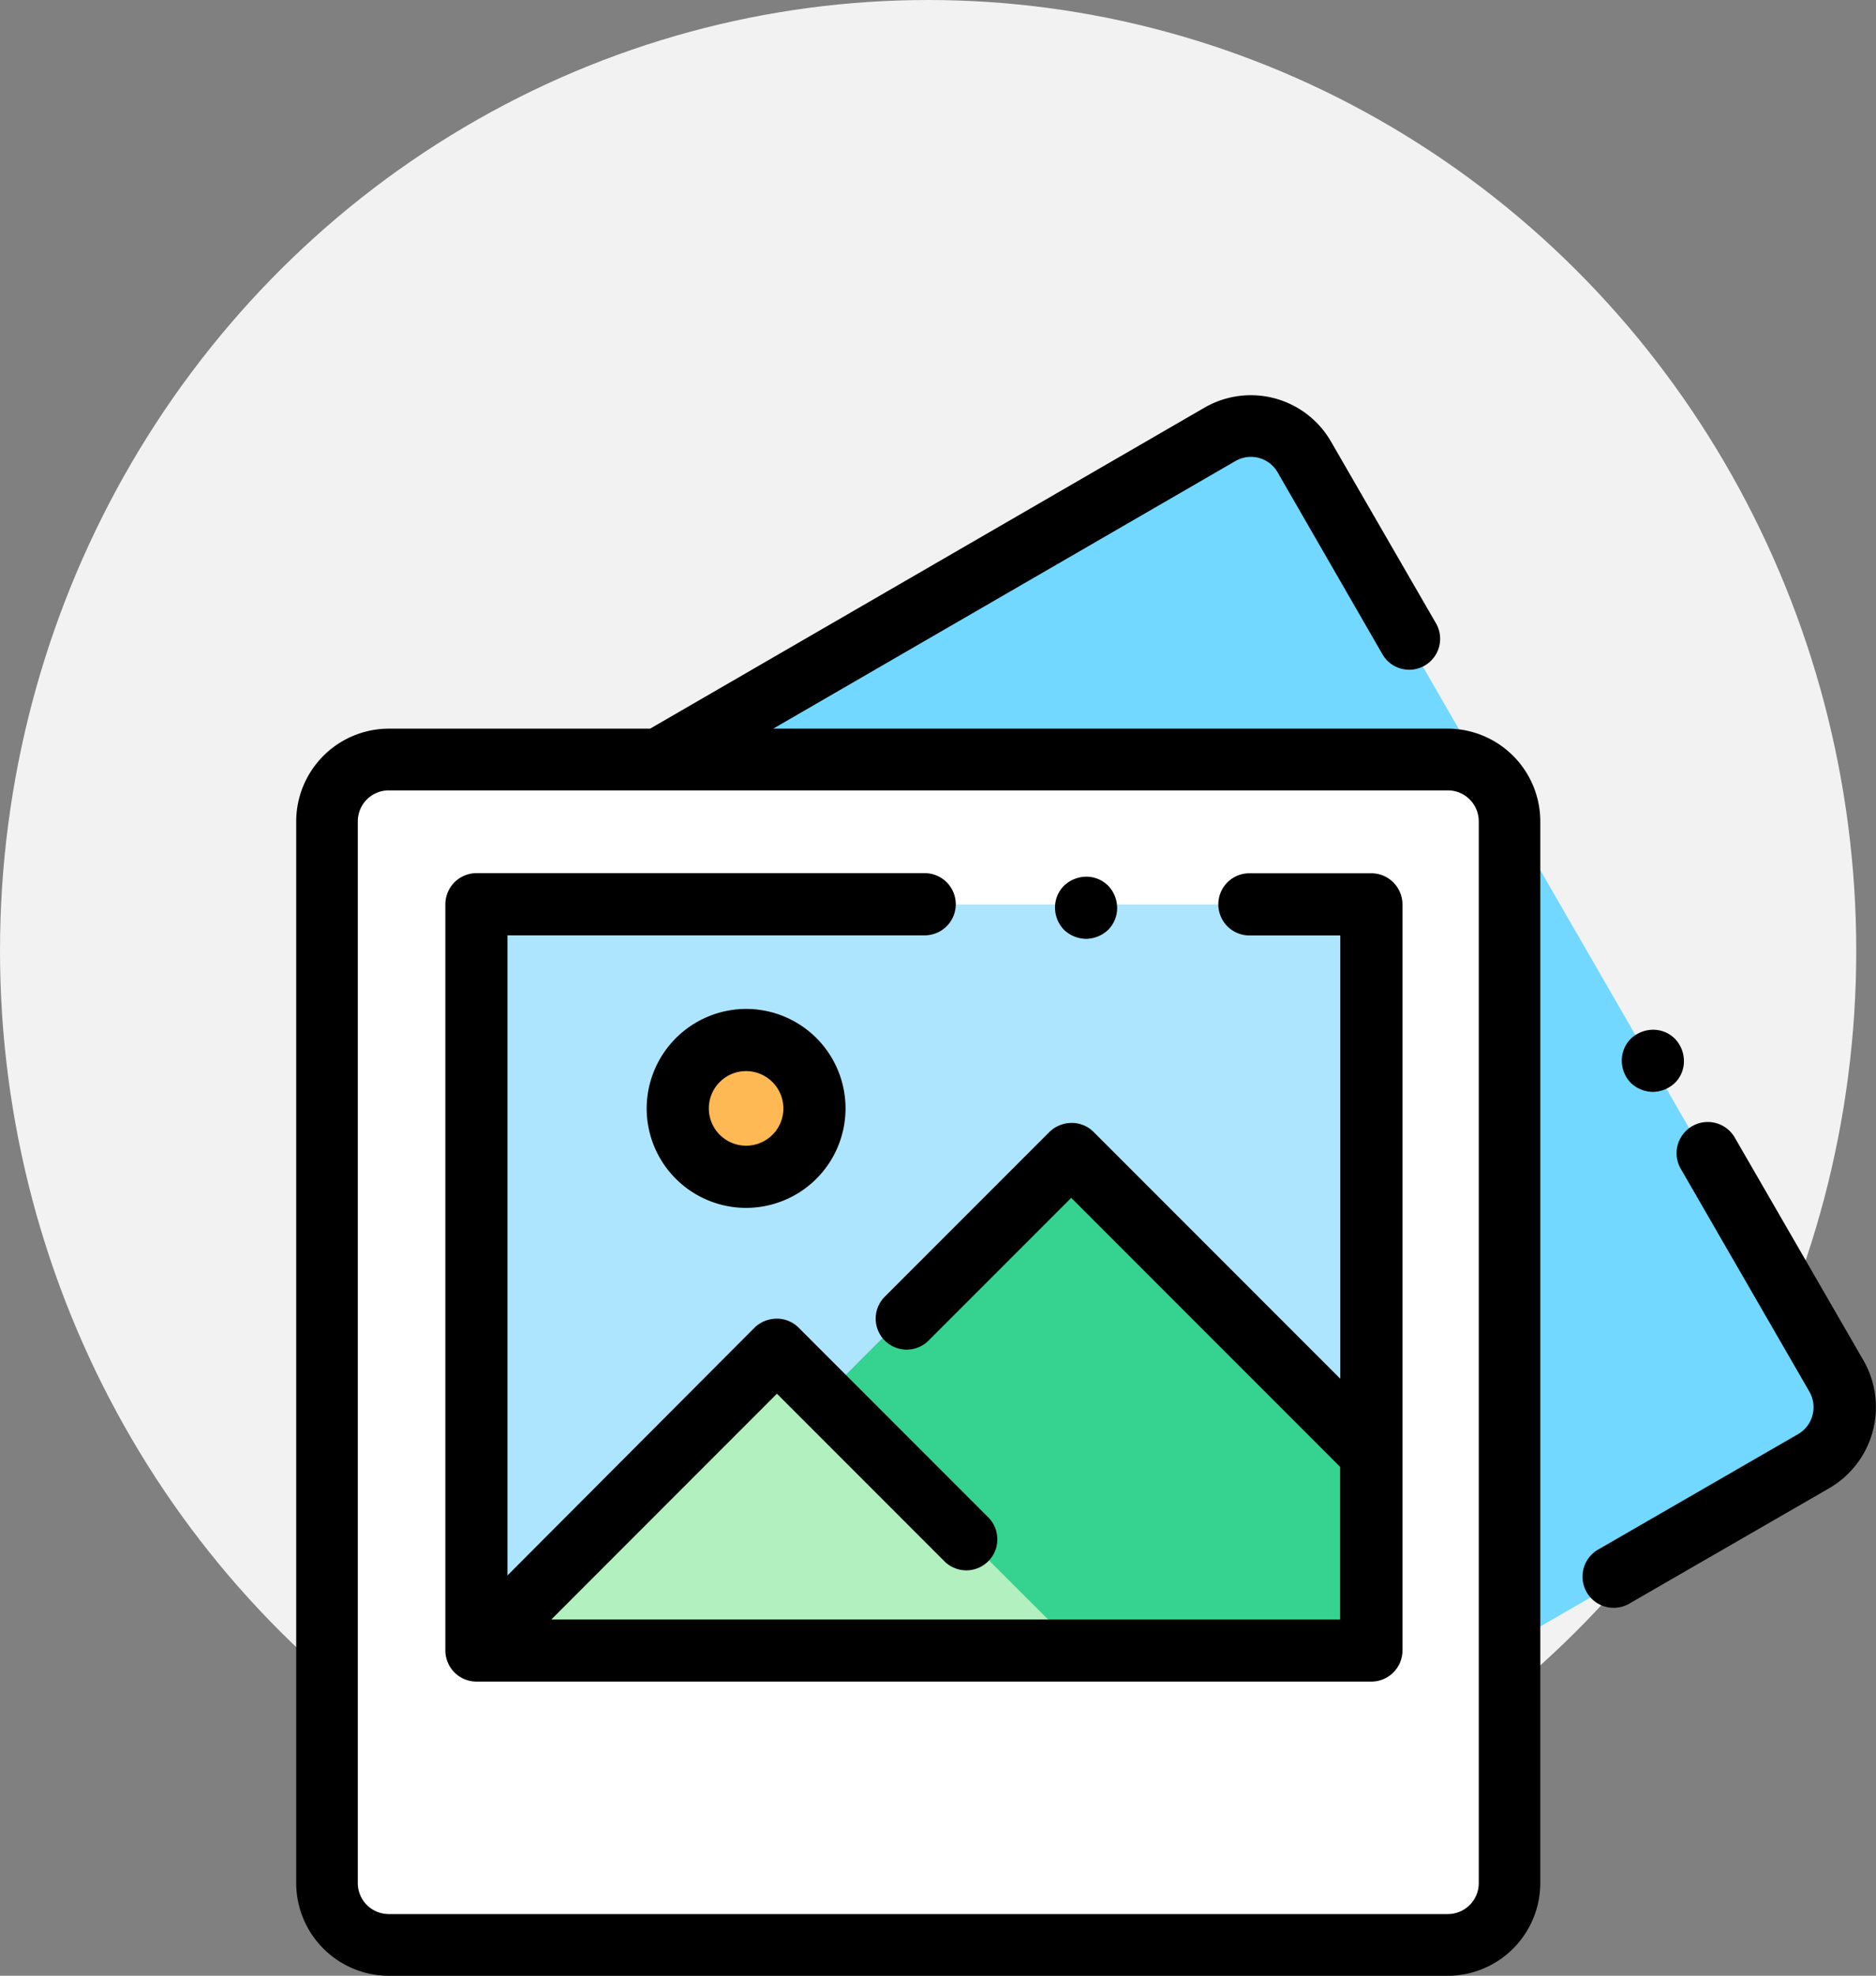
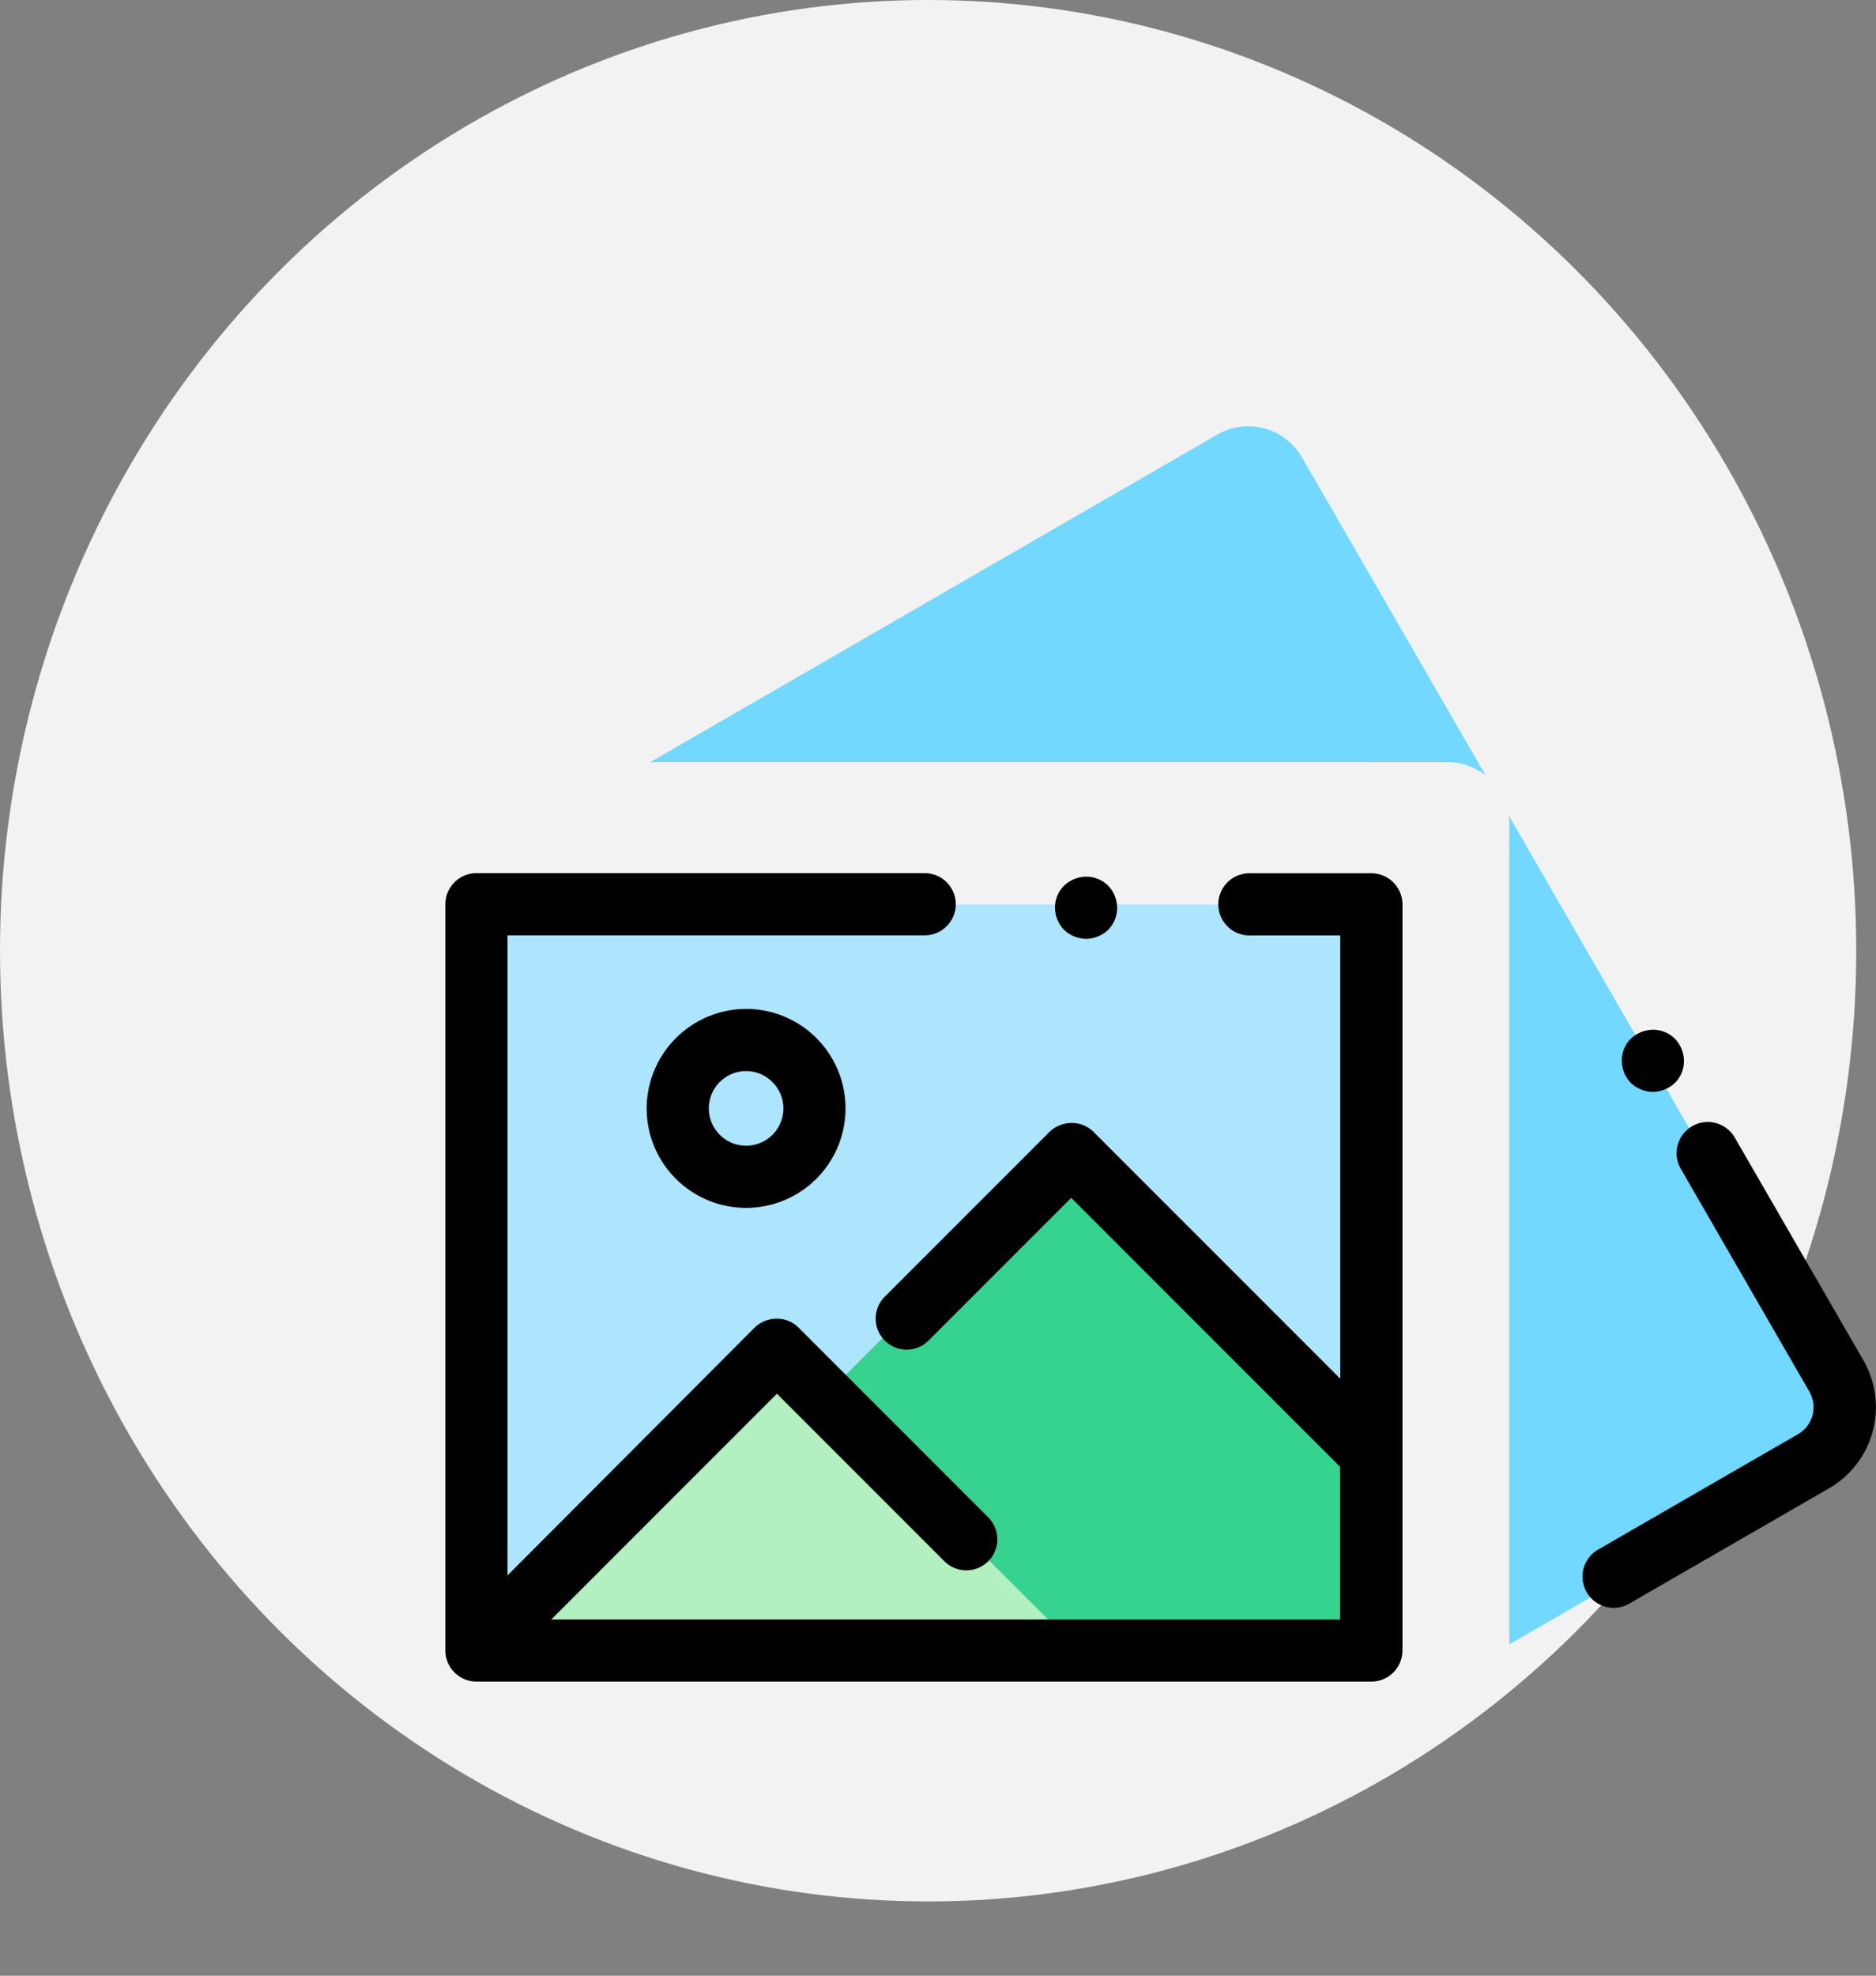
<svg xmlns="http://www.w3.org/2000/svg" width="95" height="100.003" viewBox="0 0 95 100.003">
  <rect x="0" y="0" width="95" height="100.003" fill="#808080" stroke="none" />
  <g id="Image_Tools" data-name="Image Tools" transform="translate(-4484 -2122)">
    <ellipse id="Ellipse_1" data-name="Ellipse 1" cx="47" cy="48.121" rx="47" ry="48.121" transform="translate(4484 2122)" fill="#f2f2f2" />
    <g id="Group_1184" data-name="Group 1184" transform="translate(4499 2142.019)">
-       <path id="Path_517" data-name="Path 517" d="M67.278,118H13.147A3.156,3.156,0,0,0,10,121.147v54.131a3.156,3.156,0,0,0,3.147,3.147H67.278a3.156,3.156,0,0,0,3.147-3.147V121.147A3.136,3.136,0,0,0,67.278,118Z" transform="translate(-8.426 -100.015)" fill="#fff" />
      <rect id="Rectangle_23" data-name="Rectangle 23" width="45.319" height="37.766" transform="translate(9.127 25.76)" fill="#ade5ff" />
      <path id="Path_518" data-name="Path 518" d="M89.8,271.346h40.315v-9.961L114.93,246.2Z" transform="translate(-75.869 -207.87)" fill="#36d28f" />
      <path id="Path_519" data-name="Path 519" d="M73.217,309.3,58,324.517H88.449Z" transform="translate(-48.873 -261.067)" fill="#b2f0bf" />
      <g id="Group_1183" data-name="Group 1183" transform="translate(17.936 1.563)">
        <path id="Path_520" data-name="Path 520" d="M157.947,27.007a3.122,3.122,0,0,1,1.951.677l-9.3-16.1a3.142,3.142,0,0,0-4.3-1.149l-28.7,16.57Z" transform="translate(-117.6 -10.015)" fill="#72d8ff" />
        <path id="Path_521" data-name="Path 521" d="M410.4,163.865,393.8,135.1a4.442,4.442,0,0,1,.031.456v41.511l15.421-8.906A3.139,3.139,0,0,0,410.4,163.865Z" transform="translate(-350.338 -115.417)" fill="#72d8ff" />
      </g>
-       <circle id="Ellipse_14" data-name="Ellipse 14" cx="3.462" cy="3.462" r="3.462" transform="translate(19.315 32.62)" fill="#ffb954" />
-       <path id="Path_522" data-name="Path 522" d="M58.325,16.861H24.157L47.564,3.315a1.56,1.56,0,0,1,2.137.578l5.287,9.172A1.566,1.566,0,1,0,57.7,11.5L52.4,2.33A4.685,4.685,0,0,0,46,.612L17.95,16.846c-.016,0-.016.016-.031.016H4.678A4.7,4.7,0,0,0,0,21.549V75.3a4.7,4.7,0,0,0,4.678,4.687H58.325A4.7,4.7,0,0,0,63,75.3V21.549A4.7,4.7,0,0,0,58.325,16.861ZM59.884,75.3a1.566,1.566,0,0,1-1.559,1.562H4.678A1.566,1.566,0,0,1,3.119,75.3V21.549a1.566,1.566,0,0,1,1.559-1.562H58.325a1.566,1.566,0,0,1,1.559,1.562Z" transform="translate(0 0)" />
      <path id="Path_523" data-name="Path 523" d="M431.774,208.747a1.655,1.655,0,0,0,1.117-.456,1.531,1.531,0,0,0,.456-1.117,1.625,1.625,0,0,0-.456-1.117,1.557,1.557,0,0,0-1.117-.456,1.655,1.655,0,0,0-1.117.456,1.558,1.558,0,0,0-.456,1.117,1.625,1.625,0,0,0,.456,1.117A1.655,1.655,0,0,0,431.774,208.747Z" transform="translate(-363.074 -173.499)" />
      <path id="Path_524" data-name="Path 524" d="M431.819,248.263,425.3,236.98a1.579,1.579,0,0,0-2.738,1.574l6.515,11.283a1.576,1.576,0,0,1-.582,2.156L418.38,257.83a1.579,1.579,0,0,0,1.574,2.738l10.118-5.838A4.745,4.745,0,0,0,431.819,248.263Z" transform="translate(-352.45 -199.417)" />
      <path id="Path_525" data-name="Path 525" d="M247.574,159.147a1.655,1.655,0,0,0,1.117-.456,1.557,1.557,0,0,0,.456-1.117,1.625,1.625,0,0,0-.456-1.117,1.557,1.557,0,0,0-1.117-.456,1.655,1.655,0,0,0-1.117.456,1.557,1.557,0,0,0-.456,1.117,1.625,1.625,0,0,0,.456,1.117A1.655,1.655,0,0,0,247.574,159.147Z" transform="translate(-207.575 -131.646)" />
      <path id="Path_526" data-name="Path 526" d="M94.893,156H88.756a1.574,1.574,0,1,0,0,3.147h4.563v22.439L80.825,169.092a1.557,1.557,0,0,0-1.117-.456,1.625,1.625,0,0,0-1.117.456l-8.34,8.34a1.569,1.569,0,0,0,2.219,2.219l7.223-7.223,13.6,13.6.016.016v7.726H53.366L64.79,182.342l8.482,8.482A1.569,1.569,0,1,0,75.49,188.6l-9.6-9.6a1.557,1.557,0,0,0-1.117-.456,1.625,1.625,0,0,0-1.117.456l-12.51,12.541v-32.4H72.233a1.574,1.574,0,1,0,0-3.147H49.574A1.578,1.578,0,0,0,48,157.574v37.766a1.578,1.578,0,0,0,1.574,1.574H94.893a1.578,1.578,0,0,0,1.574-1.574V157.574A1.578,1.578,0,0,0,94.893,156Z" transform="translate(-40.447 -131.818)" />
      <path id="Path_527" data-name="Path 527" d="M113.7,204.035A5.035,5.035,0,1,0,118.735,199,5.05,5.05,0,0,0,113.7,204.035Zm6.924,0a1.888,1.888,0,1,1-1.888-1.888A1.894,1.894,0,0,1,120.624,204.035Z" transform="translate(-95.953 -167.952)" />
    </g>
  </g>
</svg>